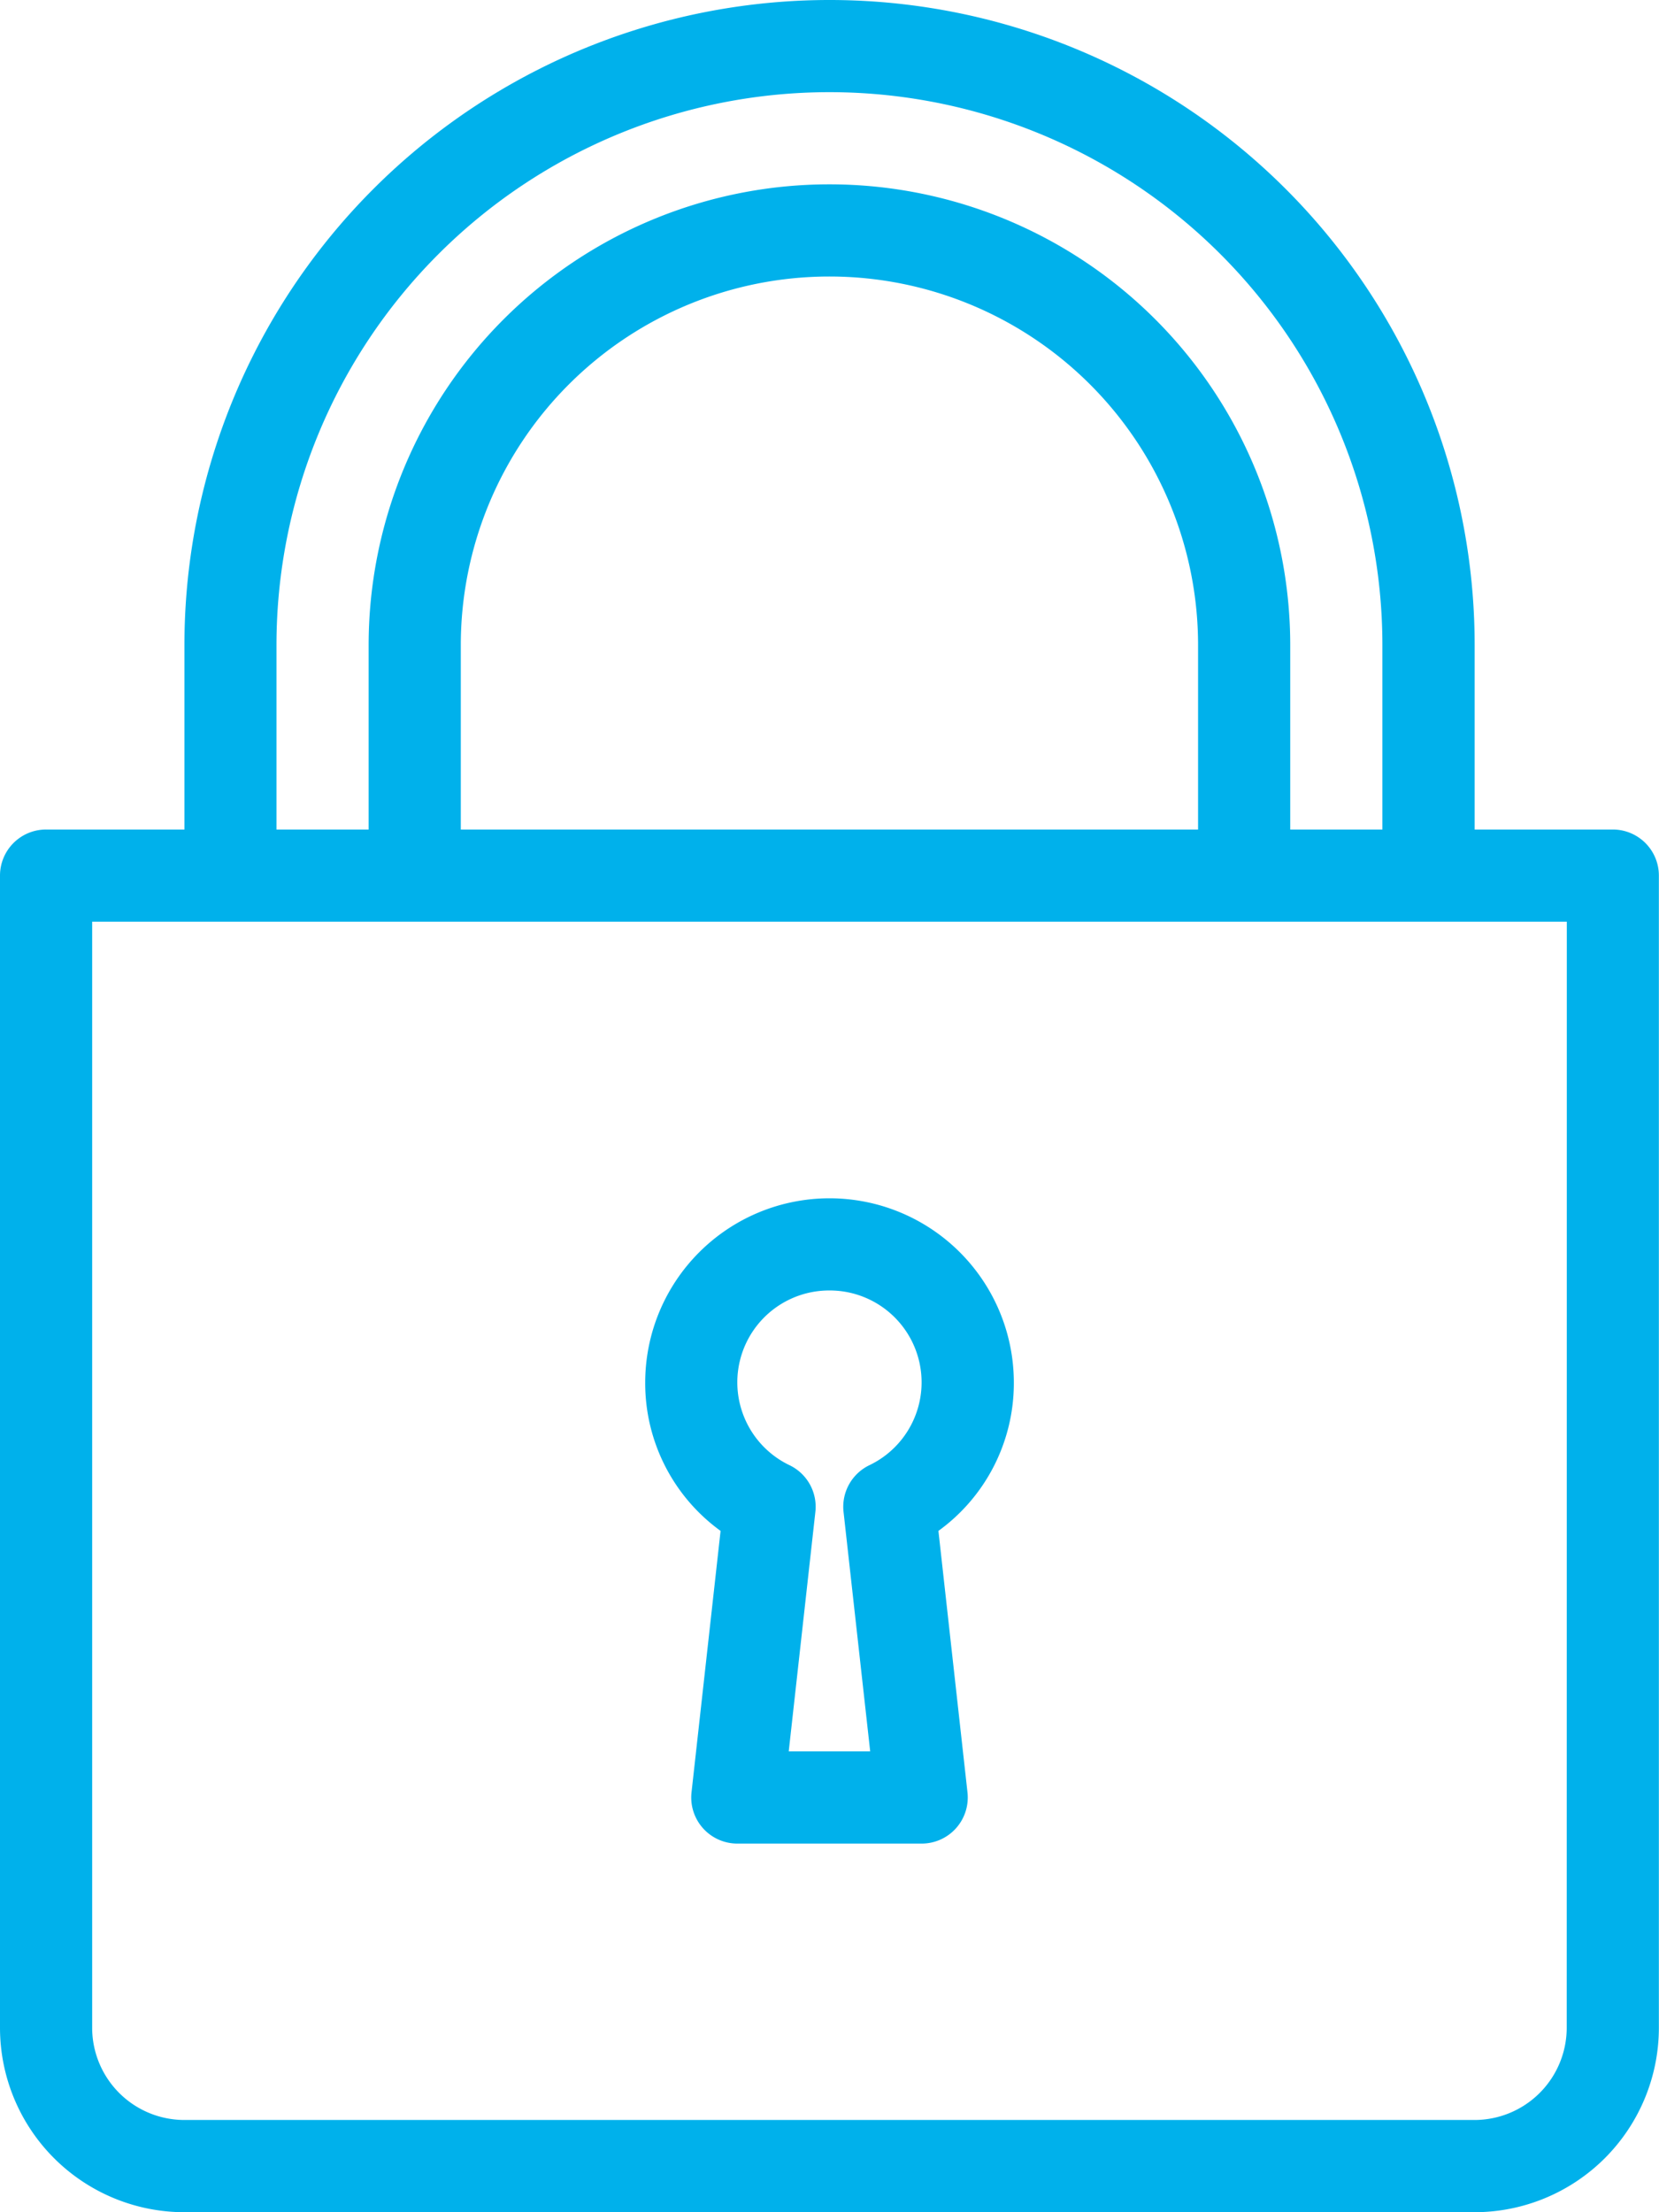
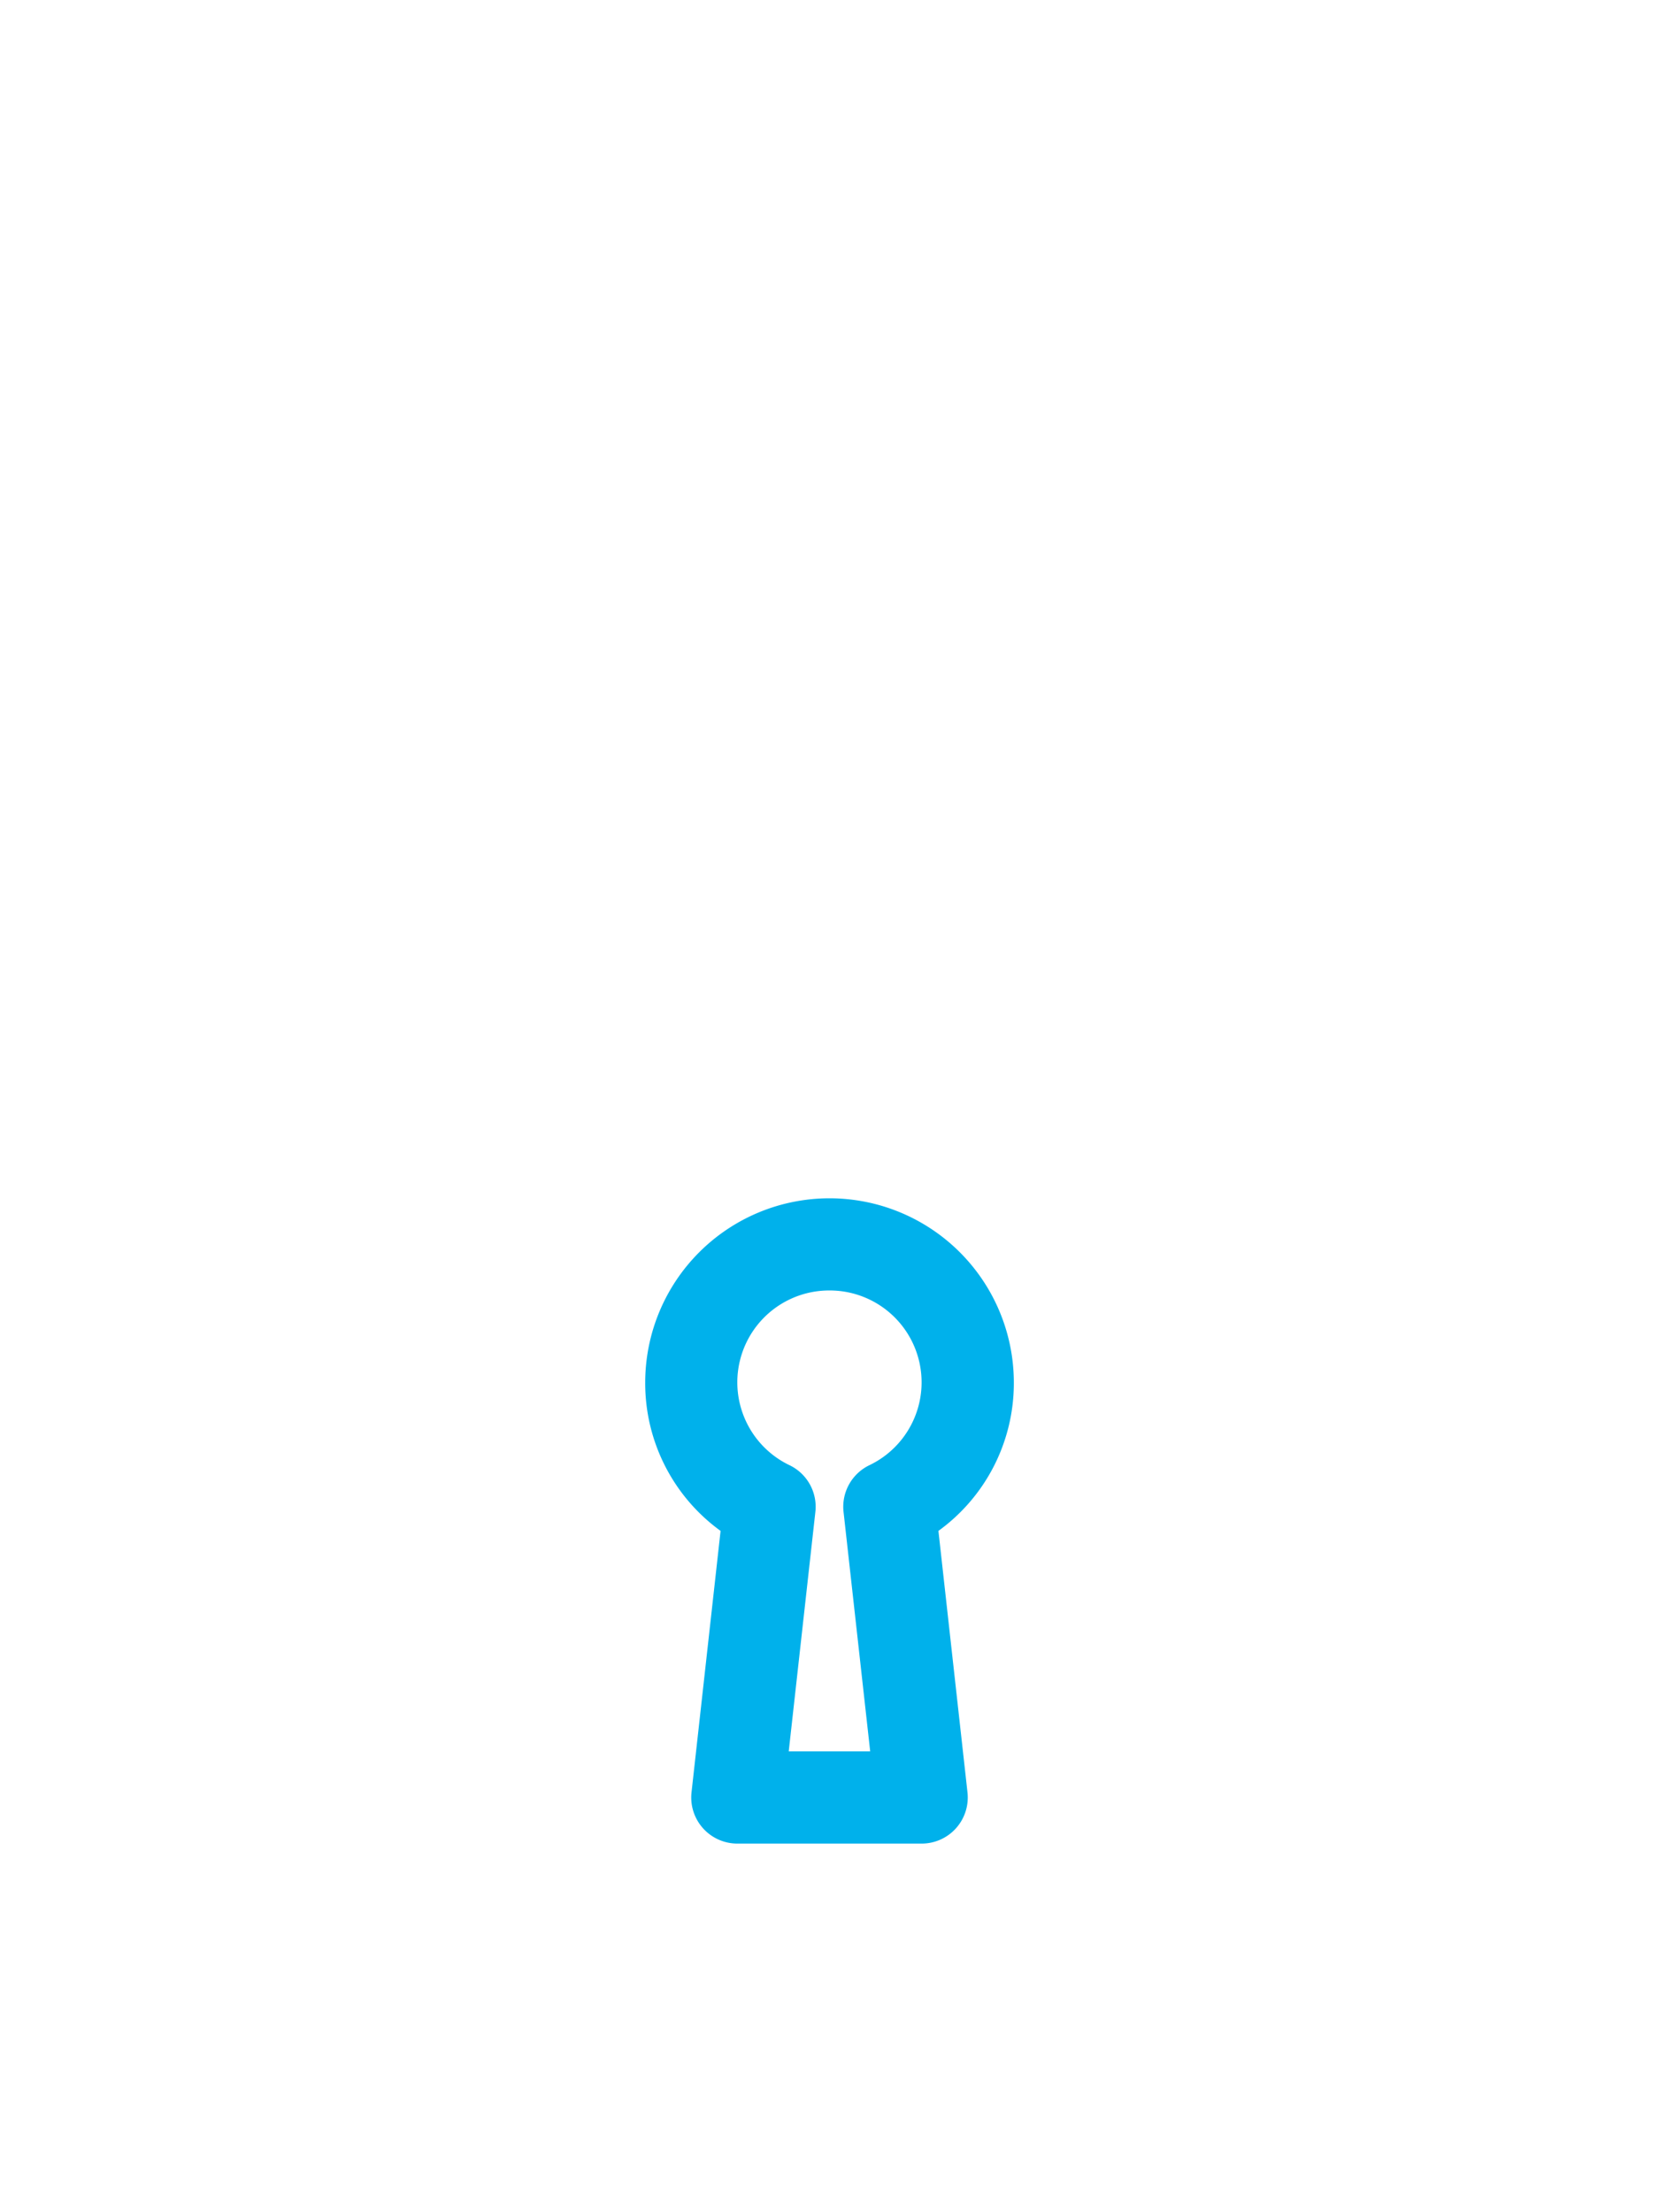
<svg xmlns="http://www.w3.org/2000/svg" width="77.406" height="103.208" viewBox="0 0 77.406 103.208">
  <g transform="translate(-64)">
    <g transform="translate(64)">
      <path d="M216.852,292.851l-1.356,12.2a2.151,2.151,0,0,0,2.138,2.388h8.6a2.151,2.151,0,0,0,2.138-2.388l-1.356-12.2a8.507,8.507,0,0,0,3.519-6.917,8.6,8.6,0,1,0-17.2,0A8.507,8.507,0,0,0,216.852,292.851Zm5.081-11.217a4.286,4.286,0,0,1,1.856,8.155,2.152,2.152,0,0,0-1.2,2.173l1.243,11.173h-3.8l1.243-11.173a2.151,2.151,0,0,0-1.2-2.173,4.286,4.286,0,0,1,1.856-8.155Z" transform="translate(-183.231 -221.429)" fill="#00b1eb" />
-       <path d="M139.256,38.7h-6.451V30.1a30.1,30.1,0,0,0-60.2,0v8.6H66.15A2.149,2.149,0,0,0,64,40.853V94.608a8.609,8.609,0,0,0,8.6,8.6h60.2a8.609,8.609,0,0,0,8.6-8.6V40.853A2.149,2.149,0,0,0,139.256,38.7ZM76.9,30.1a25.8,25.8,0,1,1,51.6,0v8.6h-4.3V30.1a21.5,21.5,0,0,0-43,0v8.6H76.9Zm43,0v8.6H85.5V30.1a17.2,17.2,0,0,1,34.4,0Zm17.2,64.505a4.306,4.306,0,0,1-4.3,4.3H72.6a4.306,4.306,0,0,1-4.3-4.3V43h68.805Z" transform="translate(-64)" fill="#00b1eb" />
    </g>
  </g>
</svg>